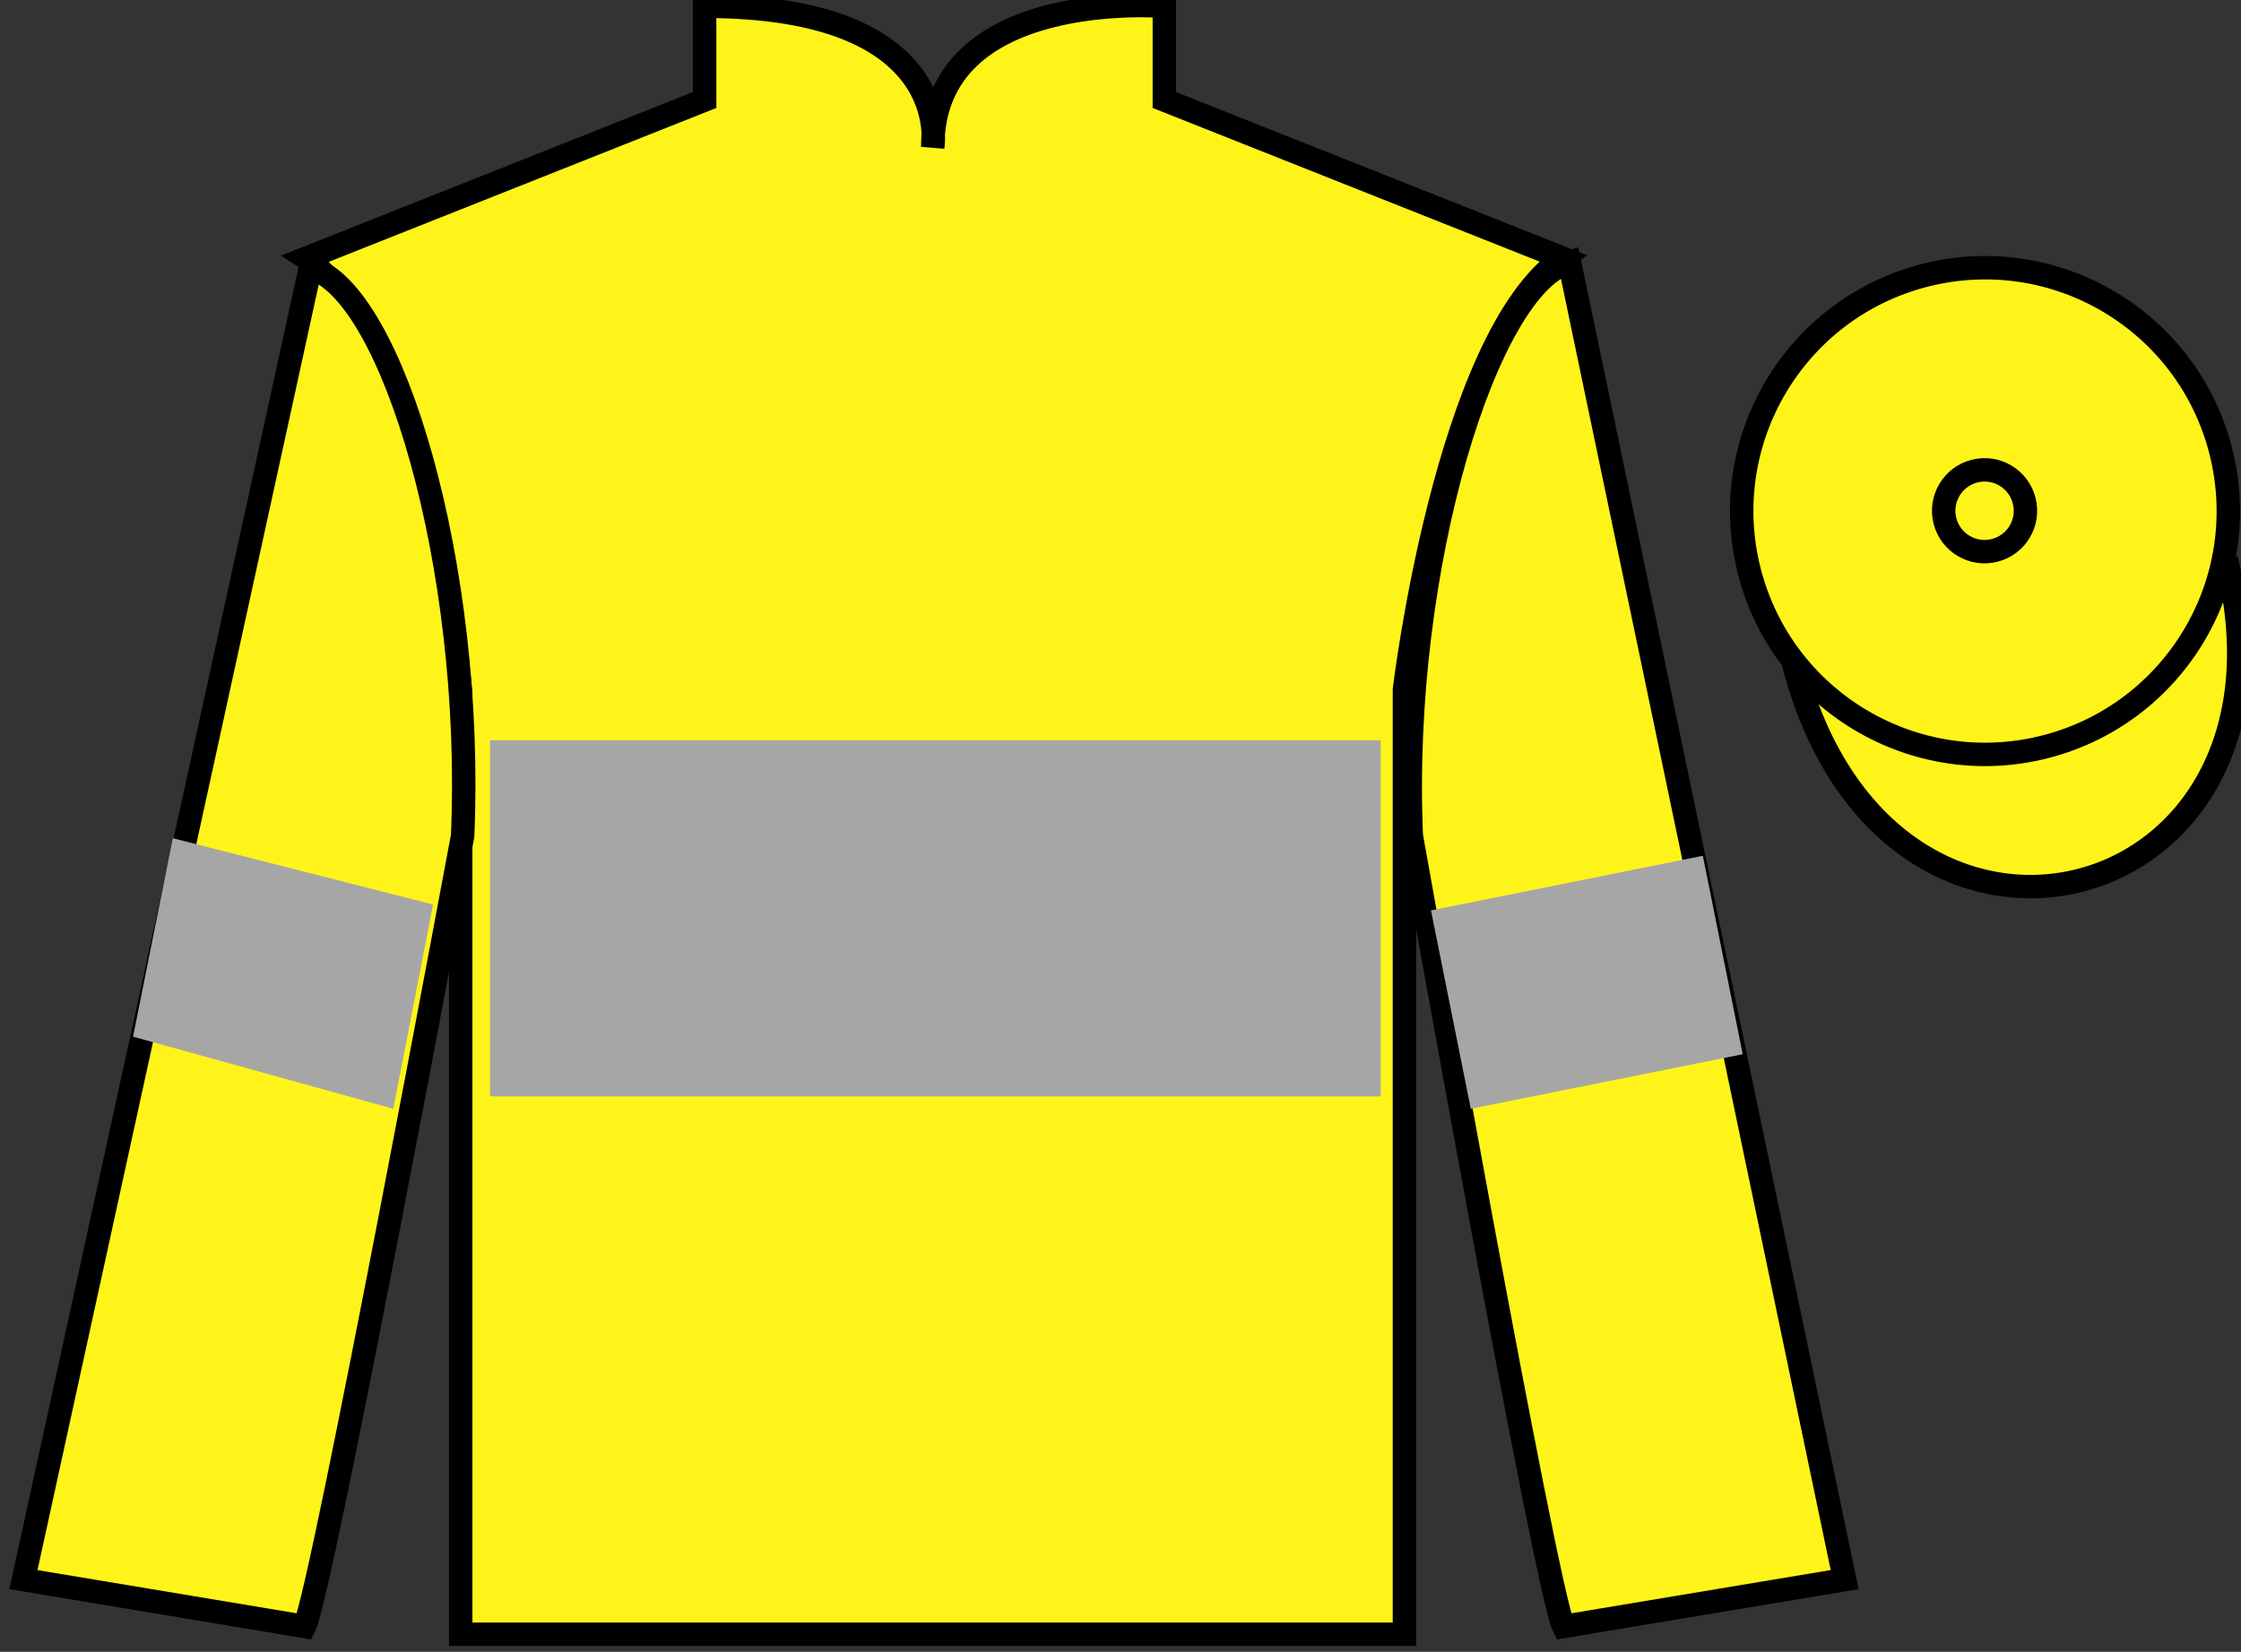
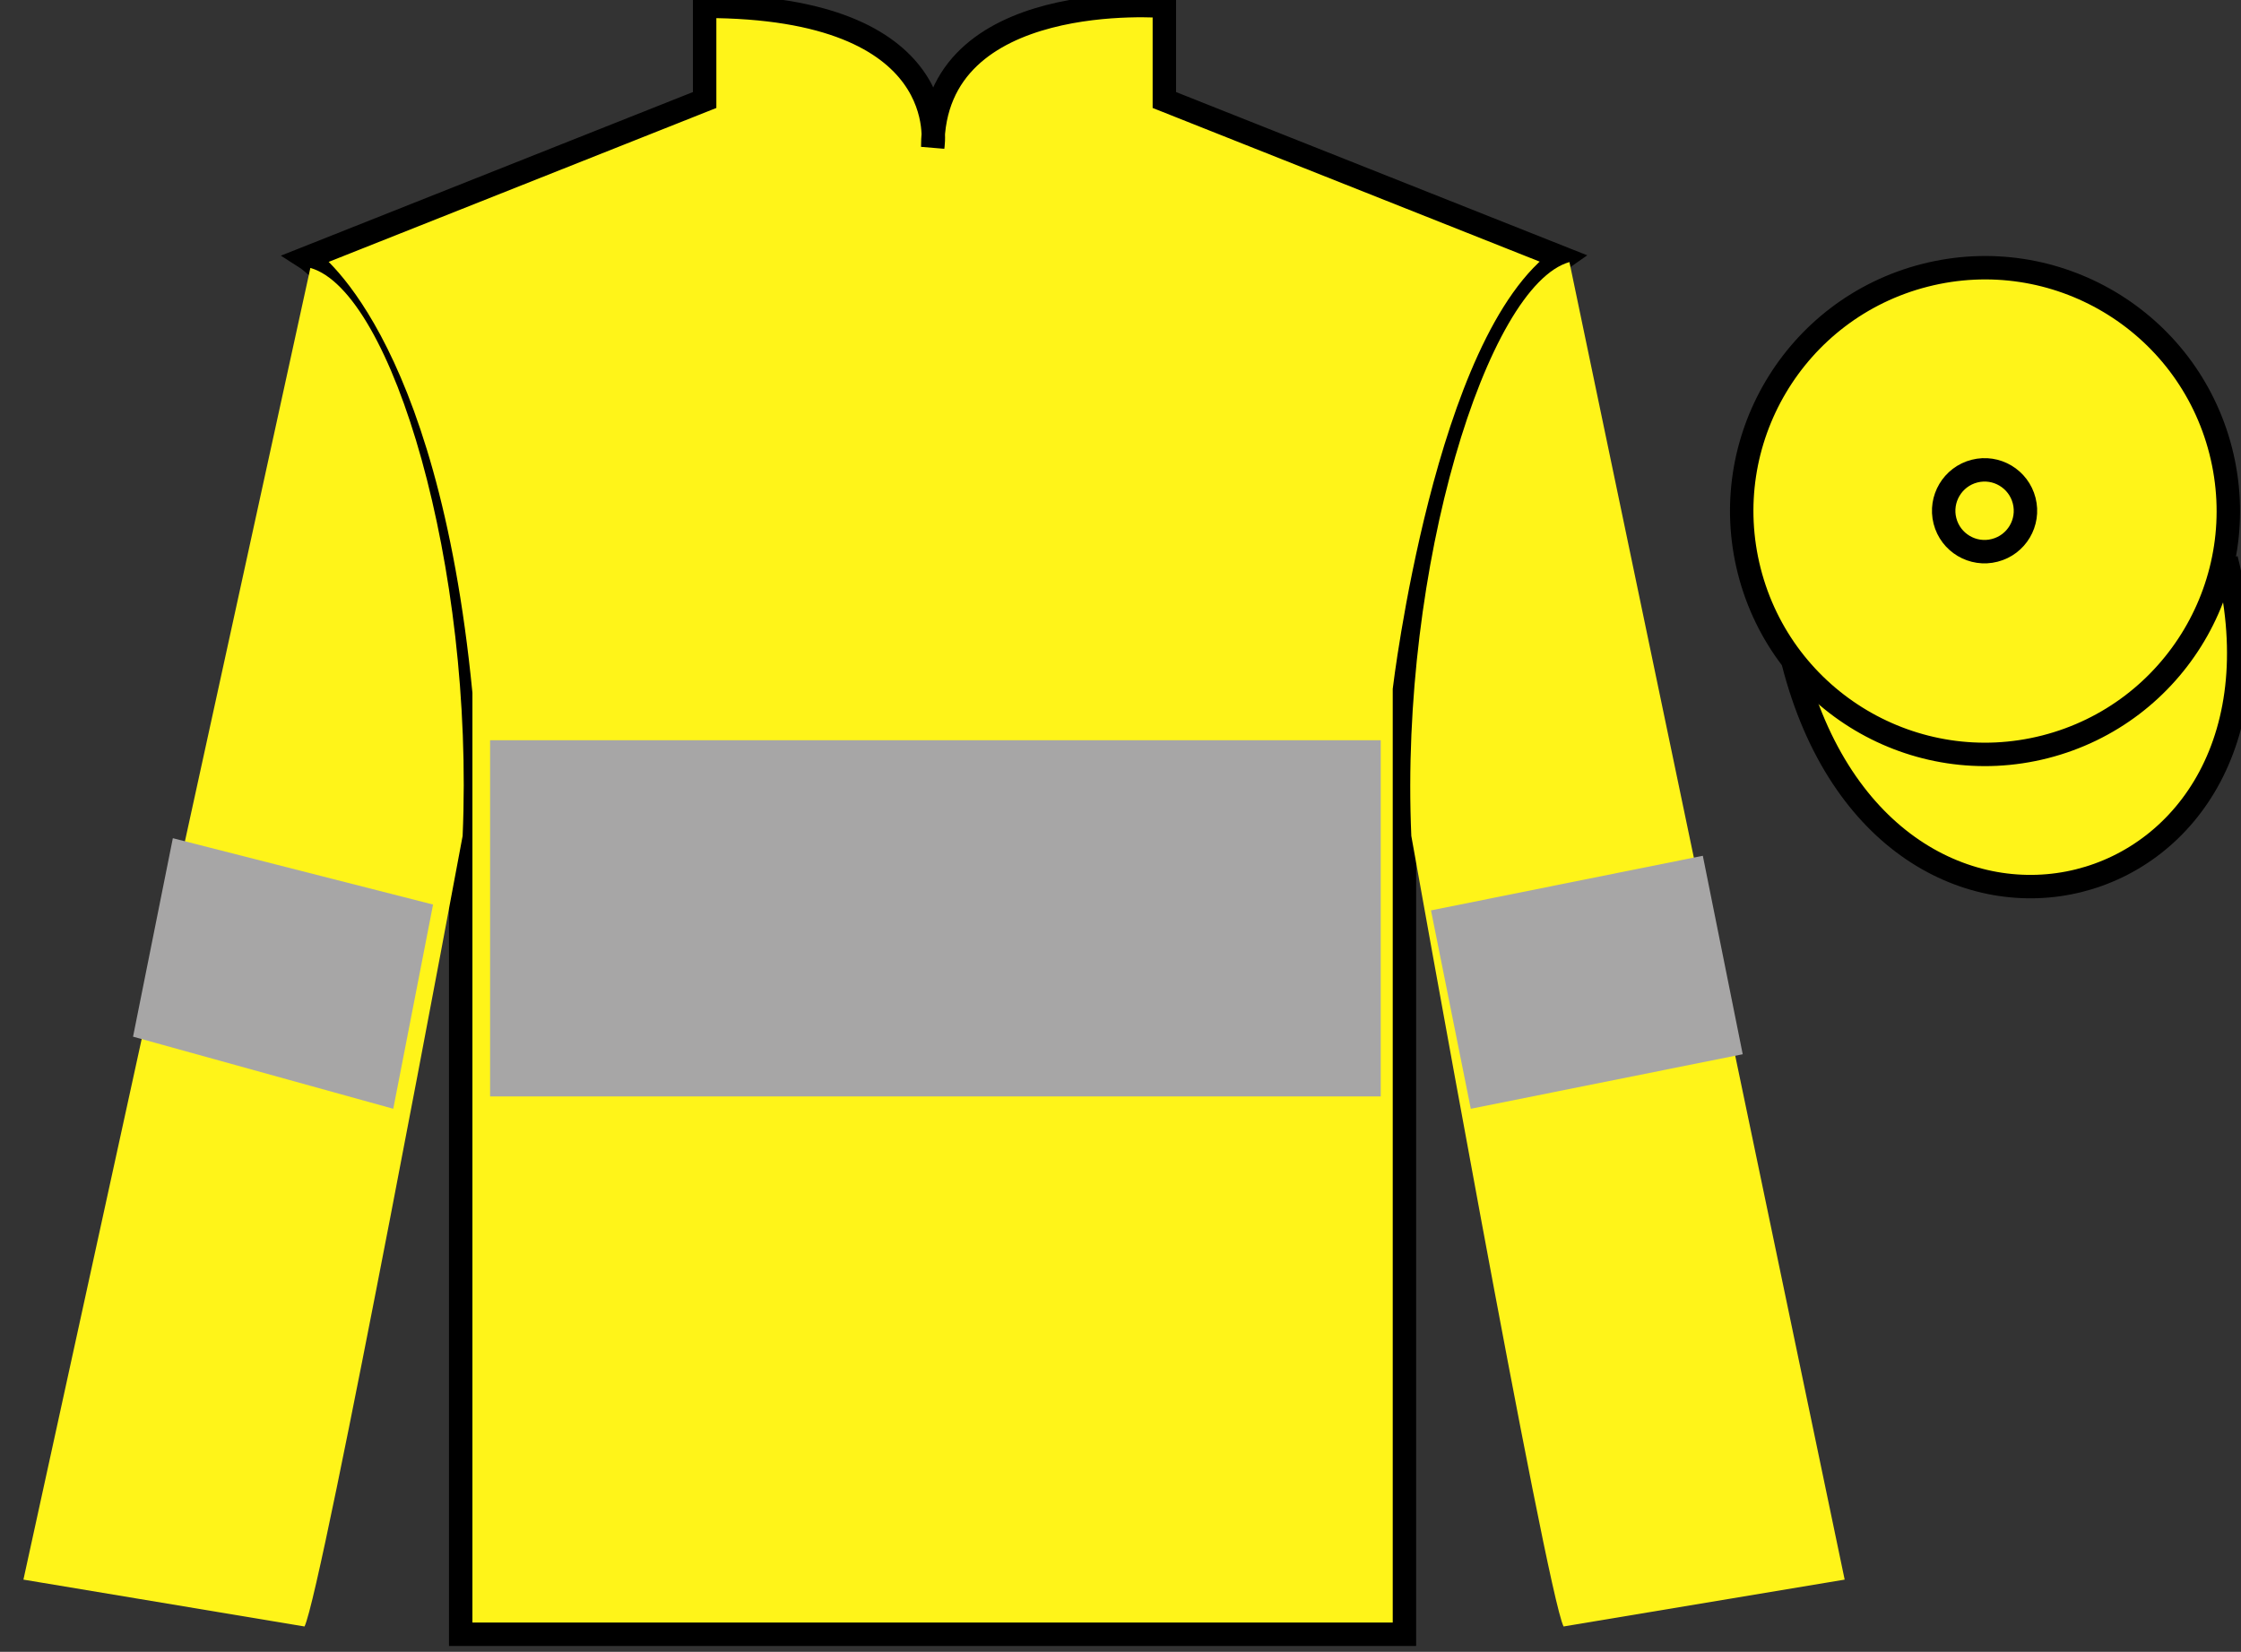
<svg xmlns="http://www.w3.org/2000/svg" width="95.67pt" height="70.52pt" viewBox="0 0 95.67 70.52" version="1.1">
  <rect x="0" y="0" width="95.67" height="70.52" fill="#333333" stroke="none" />
  <g id="surface0">
    <path style=" stroke:none;fill-rule:nonzero;fill:rgb(100%,95.41%,10.001%);fill-opacity:1;" d="M 13.082 11.02 C 13.082 11.02 18.168 14.27 19.668 29.602 C 19.668 29.602 19.668 44.602 19.668 69.77 L 59.957 69.77 L 59.957 29.438 C 59.957 29.438 61.75 14.438 66.707 11.02 L 49.707 4.27 L 49.707 0.27 C 49.707 0.27 39.82 -0.562 39.82 6.27 C 39.82 6.27 40.832 0.27 30.082 0.27 L 30.082 4.27 L 13.082 11.02 " />
    <path style="fill:none;stroke-width:10;stroke-linecap:butt;stroke-linejoin:miter;stroke:rgb(0%,0%,0%);stroke-opacity:1;stroke-miterlimit:4;" d="M 130.82 595.005 C 130.82 595.005 181.68 562.505 196.68 409.184 C 196.68 409.184 196.68 259.184 196.68 7.505 L 599.57 7.505 L 599.57 410.825 C 599.57 410.825 617.5 560.825 667.07 595.005 L 497.07 662.505 L 497.07 702.505 C 497.07 702.505 398.203 710.825 398.203 642.505 C 398.203 642.505 408.32 702.505 300.82 702.505 L 300.82 662.505 L 130.82 595.005 Z M 130.82 595.005 " transform="matrix(0.1,0,0,-0.1,0,70.52)" />
    <path style=" stroke:none;fill-rule:nonzero;fill:rgb(100%,95.41%,10.001%);fill-opacity:1;" d="M 13 69.438 C 13.75 67.938 19.75 35.688 19.75 35.688 C 20.25 24.188 16.75 12.438 13.25 11.438 L 1 67.438 L 13 69.438 " />
-     <path style="fill:none;stroke-width:10;stroke-linecap:butt;stroke-linejoin:miter;stroke:rgb(0%,0%,0%);stroke-opacity:1;stroke-miterlimit:4;" d="M 130 10.825 C 137.5 25.825 197.5 348.325 197.5 348.325 C 202.5 463.325 167.5 580.825 132.5 590.825 L 10 30.825 L 130 10.825 Z M 130 10.825 " transform="matrix(0.1,0,0,-0.1,0,70.52)" />
    <path style=" stroke:none;fill-rule:nonzero;fill:rgb(100%,95.41%,10.001%);fill-opacity:1;" d="M 78.75 67.438 L 67 11.188 C 63.5 12.188 59.75 24.188 60.25 35.688 C 60.25 35.688 66 67.938 66.75 69.438 L 78.75 67.438 " />
-     <path style="fill:none;stroke-width:10;stroke-linecap:butt;stroke-linejoin:miter;stroke:rgb(0%,0%,0%);stroke-opacity:1;stroke-miterlimit:4;" d="M 787.5 30.825 L 670 593.325 C 635 583.325 597.5 463.325 602.5 348.325 C 602.5 348.325 660 25.825 667.5 10.825 L 787.5 30.825 Z M 787.5 30.825 " transform="matrix(0.1,0,0,-0.1,0,70.52)" />
    <path style="fill-rule:nonzero;fill:rgb(100%,95.41%,10.001%);fill-opacity:1;stroke-width:10;stroke-linecap:butt;stroke-linejoin:miter;stroke:rgb(0%,0%,0%);stroke-opacity:1;stroke-miterlimit:4;" d="M 765.508 422.583 C 805.234 266.958 989.18 314.536 950.391 466.528 " transform="matrix(0.1,0,0,-0.1,0,70.52)" />
    <path style=" stroke:none;fill-rule:nonzero;fill:rgb(65.493%,64.865%,65.02%);fill-opacity:1;" d="M 16.789 47.336 L 18.488 38.617 L 7.379 35.785 L 5.68 44.258 L 16.789 47.336 " />
    <path style=" stroke:none;fill-rule:nonzero;fill:rgb(65.493%,64.865%,65.02%);fill-opacity:1;" d="M 62.789 47.336 L 61.09 38.867 L 72.695 36.535 L 74.398 45.008 L 62.789 47.336 " />
    <path style=" stroke:none;fill-rule:nonzero;fill:rgb(65.493%,64.865%,65.02%);fill-opacity:1;" d="M 20.922 46.809 L 58.945 46.809 L 58.945 31.602 L 20.922 31.602 L 20.922 46.809 Z M 20.922 46.809 " />
    <path style=" stroke:none;fill-rule:nonzero;fill:rgb(100%,95.41%,10.001%);fill-opacity:1;" d="M 87.309 31.883 C 92.867 30.461 96.223 24.809 94.805 19.25 C 93.387 13.691 87.734 10.336 82.176 11.754 C 76.617 13.172 73.262 18.828 74.68 24.387 C 76.098 29.941 81.754 33.301 87.309 31.883 " />
    <path style="fill:none;stroke-width:10;stroke-linecap:butt;stroke-linejoin:miter;stroke:rgb(0%,0%,0%);stroke-opacity:1;stroke-miterlimit:4;" d="M 873.086 386.372 C 928.672 400.591 962.227 457.114 948.047 512.7 C 933.867 568.286 877.344 601.841 821.758 587.661 C 766.172 573.481 732.617 516.919 746.797 461.333 C 760.977 405.786 817.539 372.192 873.086 386.372 Z M 873.086 386.372 " transform="matrix(0.1,0,0,-0.1,0,70.52)" />
-     <path style=" stroke:none;fill-rule:nonzero;fill:rgb(100%,95.41%,10.001%);fill-opacity:1;" d="M 85.156 23.496 C 86.09 23.258 86.652 22.309 86.414 21.375 C 86.176 20.441 85.227 19.875 84.293 20.113 C 83.359 20.352 82.793 21.305 83.031 22.238 C 83.27 23.172 84.223 23.738 85.156 23.496 " />
    <path style="fill:none;stroke-width:10;stroke-linecap:butt;stroke-linejoin:miter;stroke:rgb(0%,0%,0%);stroke-opacity:1;stroke-miterlimit:4;" d="M 851.562 470.239 C 860.898 472.622 866.523 482.114 864.141 491.45 C 861.758 500.786 852.266 506.45 842.93 504.067 C 833.594 501.684 827.93 492.153 830.312 482.817 C 832.695 473.481 842.227 467.817 851.562 470.239 Z M 851.562 470.239 " transform="matrix(0.1,0,0,-0.1,0,70.52)" />
  </g>
</svg>